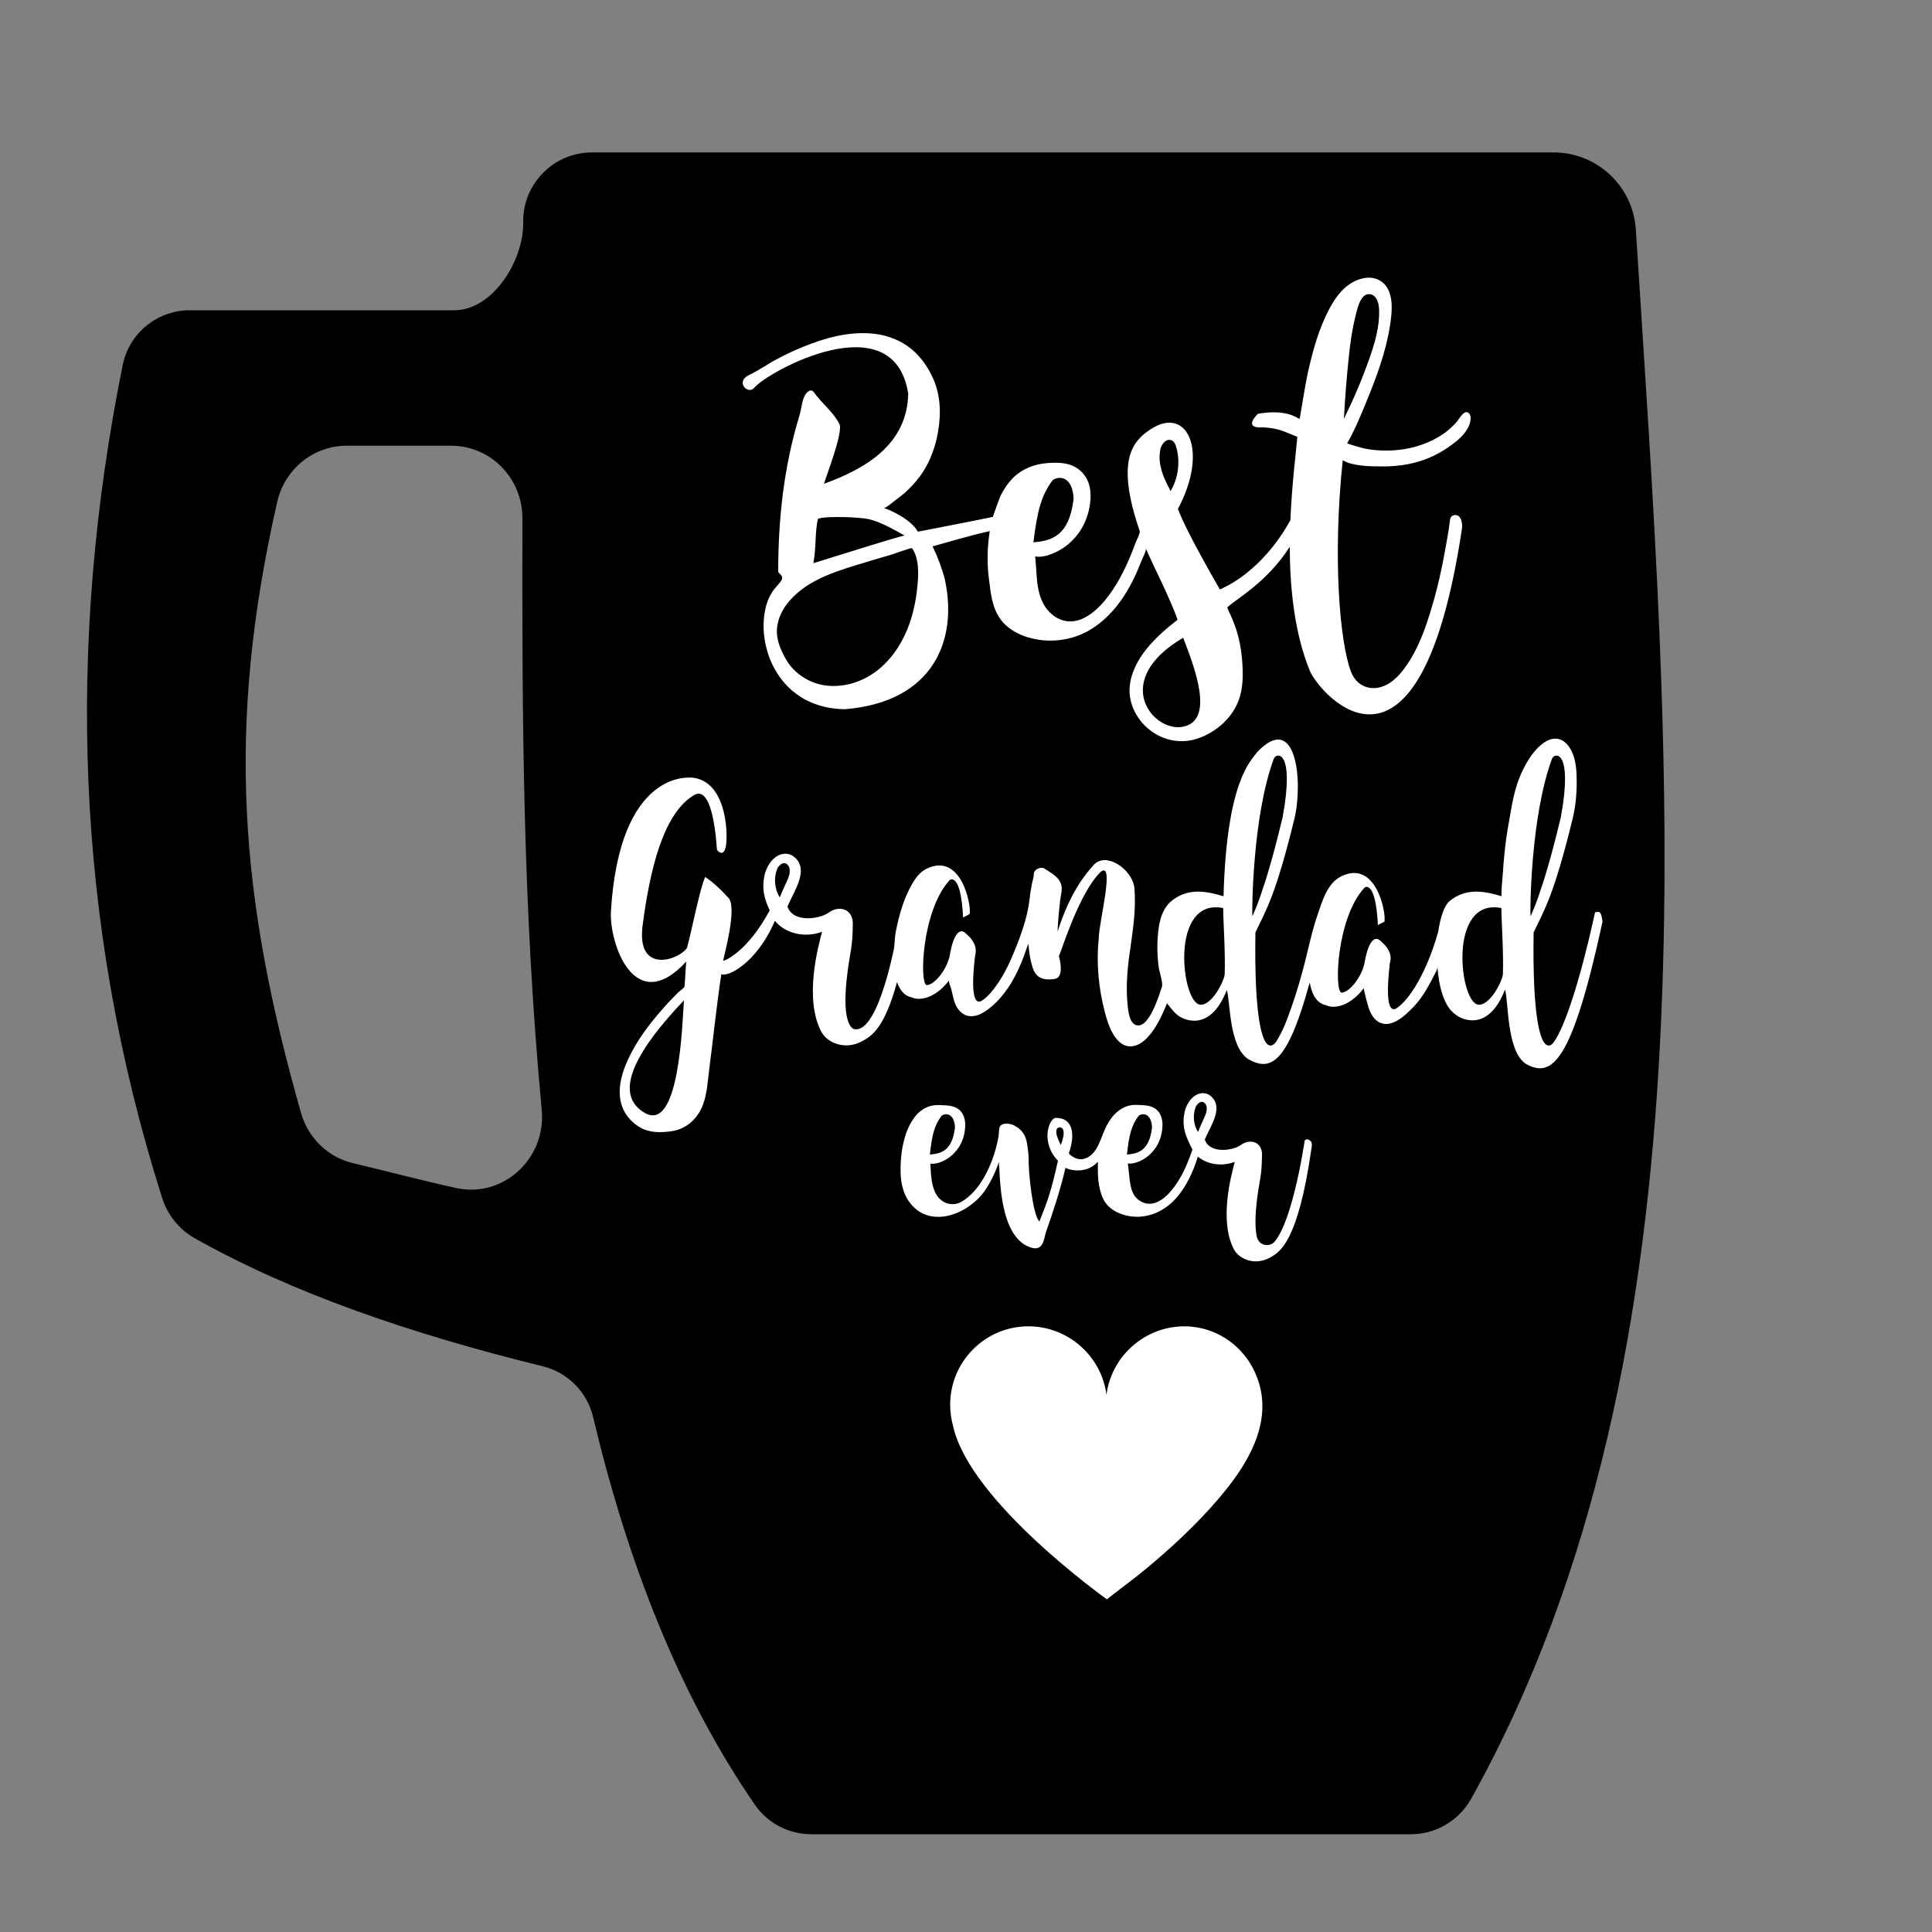
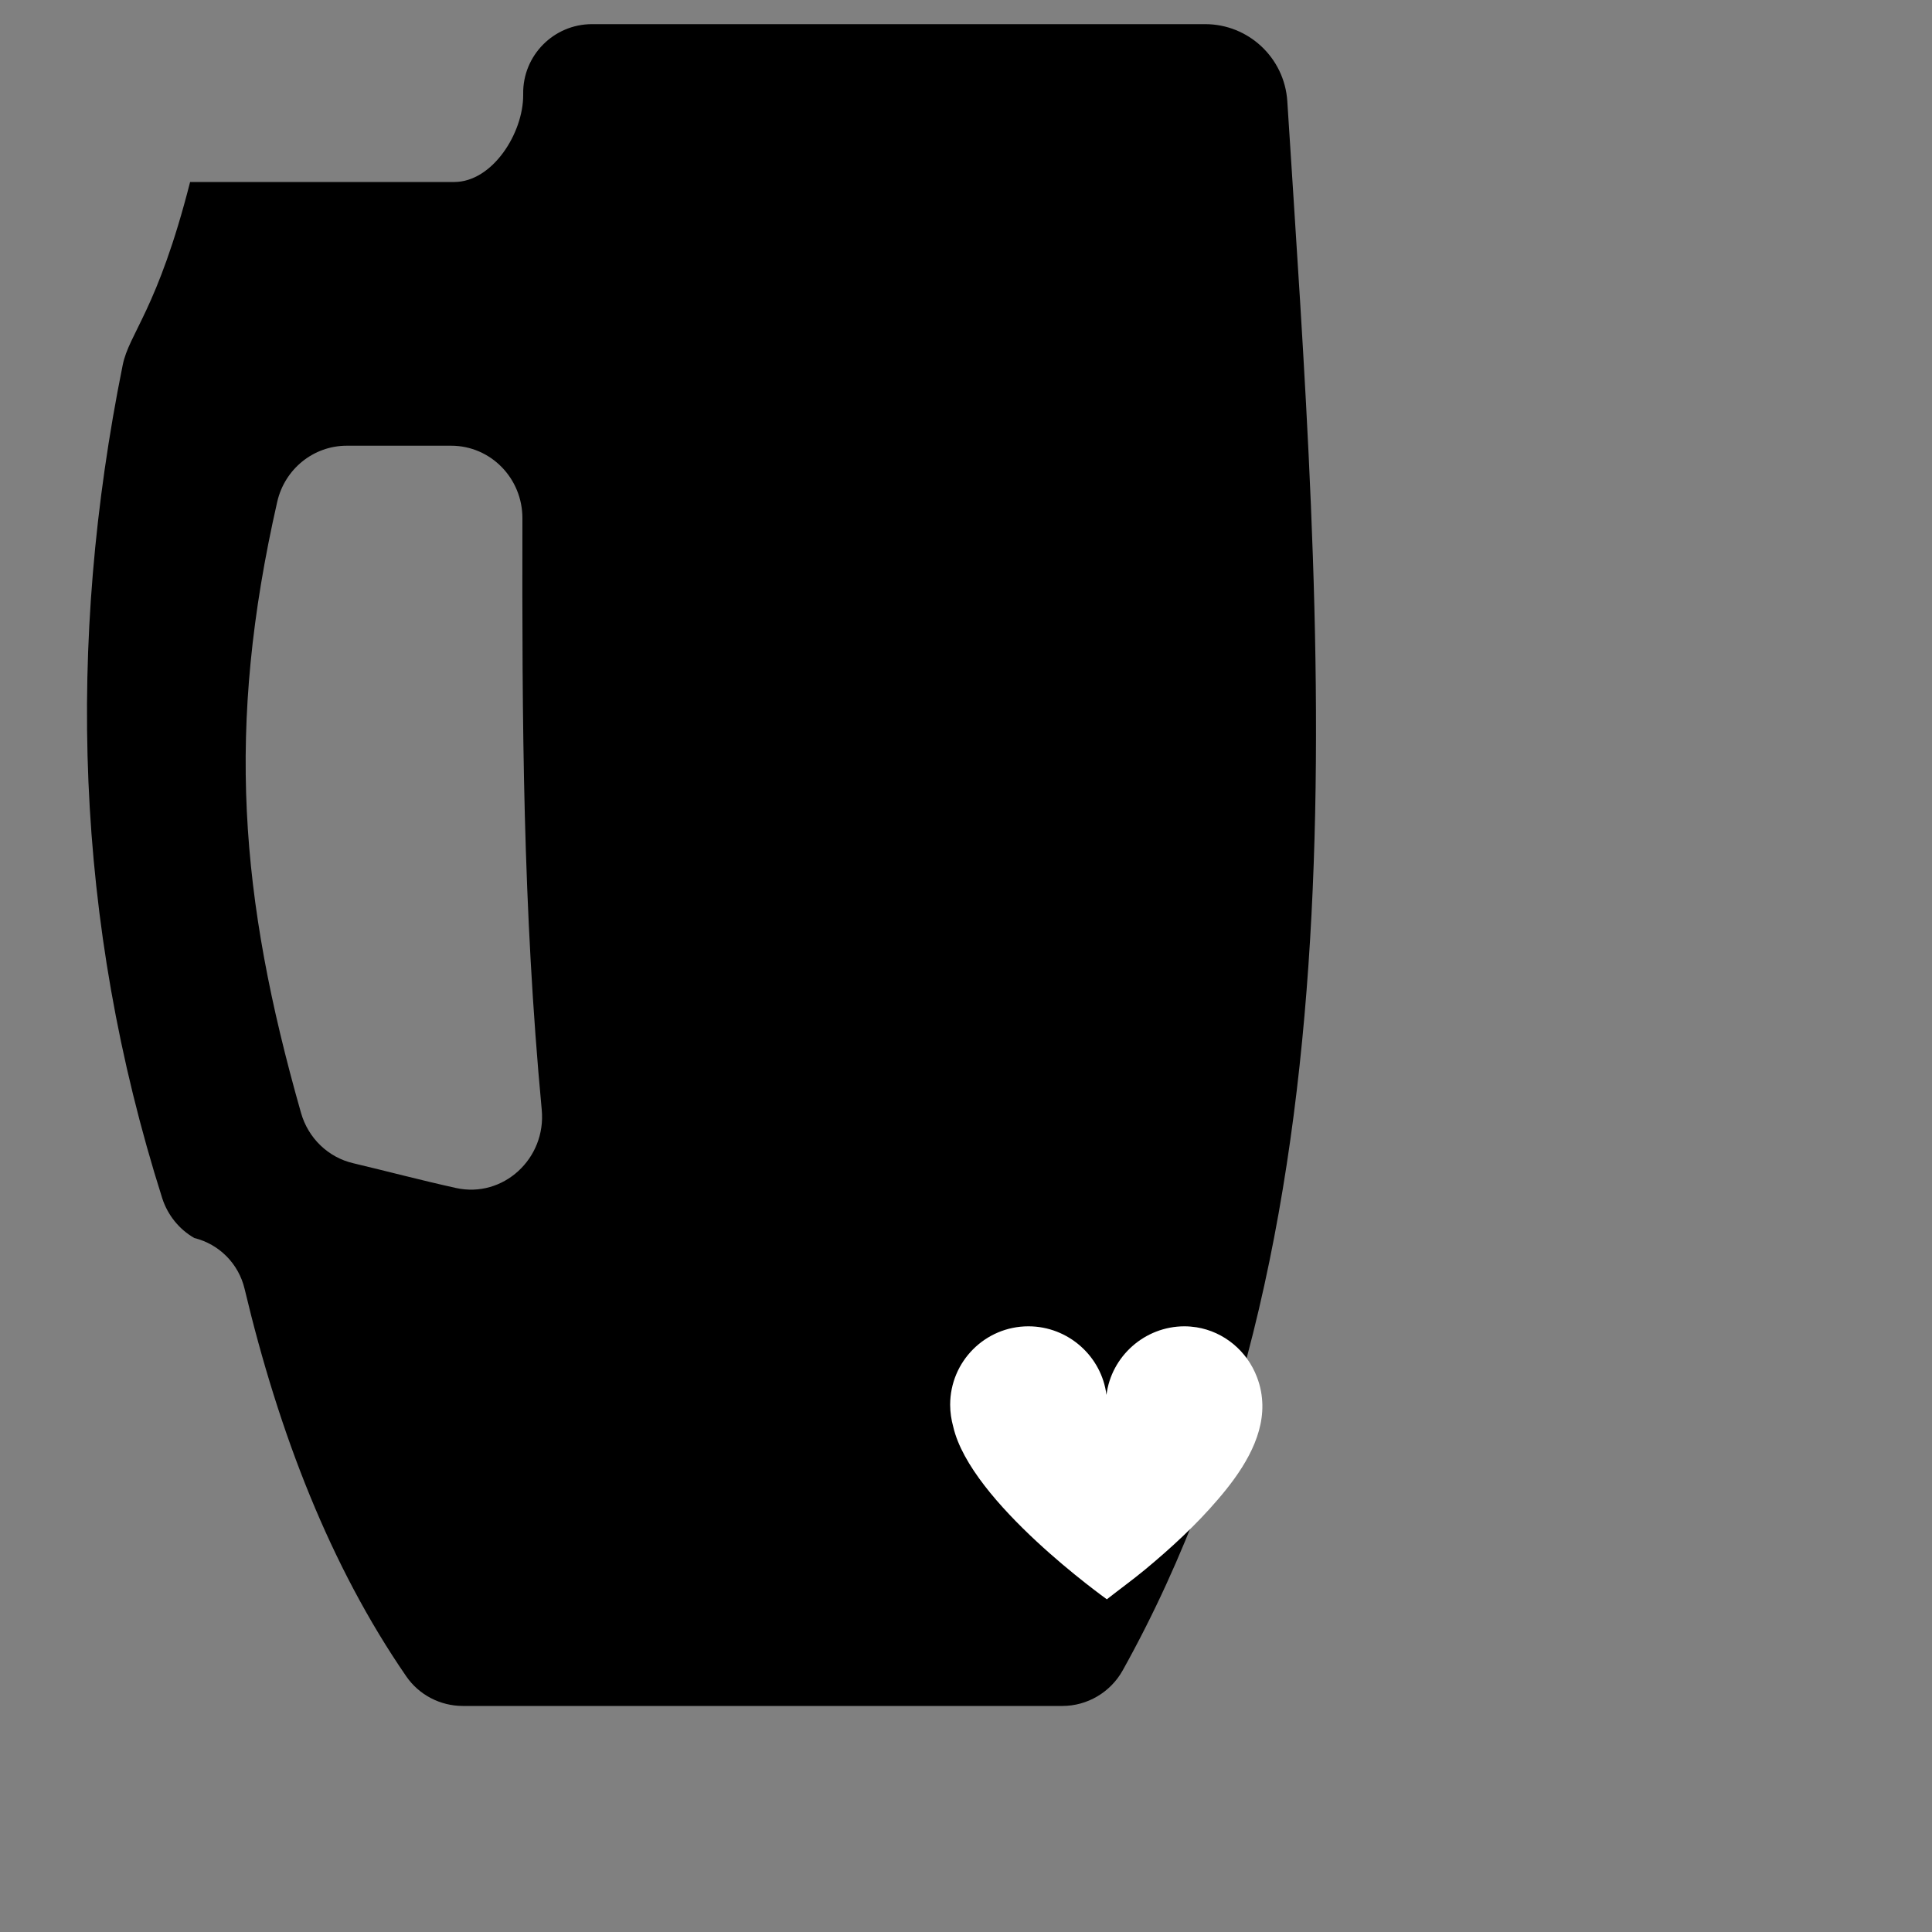
<svg xmlns="http://www.w3.org/2000/svg" version="1.1" id="Layer_1" x="0px" y="0px" width="1000px" height="1000px" viewBox="0 0 1000 1000" style="enable-background:new 0 0 1000 1000;" xml:space="preserve">
  <rect x="0" y="0" width="1000" height="1000" fill="#808080" stroke="none" />
  <style type="text/css">
	.st0{fill:#FFFFFF;}
</style>
  <g>
-     <path d="M63.5,189C34.5,332.8,38.4,476.6,84,620.3c2.8,8.6,8.7,16,16.6,20.5c50.7,28.6,112.4,49.7,180.4,66.4   c12.9,3.2,22.9,13.3,26,26.3c17.8,74.8,44.3,143.4,83.7,200.6c6.6,9.6,17.6,15.3,29.3,15.3h310.3c12.9,0,24.9-7.1,31.2-18.4   c129.7-232.8,102.5-539.7,85.2-812.3c-1.5-22.4-20.1-39.8-42.5-39.8H306.4c-19.8,0-35.8,16.2-35.6,35.9v0.7   c0.1,19.8-15.9,45.1-35.7,45.1H98.4C81.5,160.5,66.8,172.4,63.5,189z M155.8,576c-31.8-111.7-38.9-199.4-12.3-316.3   c3.9-17,18.8-29,36-29h54c20.5,0,37,16.9,36.9,37.7c-0.2,105.8,0.2,201.5,10,306c2.4,25.3-20,45.9-44.4,40.5   c-18.1-4-35.8-8.7-53.1-12.8C169.9,599.1,159.5,589.1,155.8,576z" />
-     <path class="st0" d="M390.4,200.7c7-8.4,72.3-44.4,79.7,3.1c-0.6,26-21.5,38.6-43.6,46.6c1.5-5.1,9.6-25.6,8.1-30.7   c-3.2-6.5-8.9-10.4-13.6-17c-1.4-1.5-4.7-0.3-6,7c-0.4,2-0.8,4.1-1.4,6c-7.9,26.3-10.8,52.6-10.8,80.4c2.8,2.9,3.2,2.9-1.5,8.2   c-13.4,15.1-6,62,35.9,62.8c46.2-3.7,58.9-36.2,51.7-67.9c-1.5-5.1-3-9.8-6.2-16.4c8.4-2.3,18.4-5.4,29.6-7.9   c-1.3,8.3-1.5,16.8-0.4,25c0.9,7.2,1.6,14.8,6.1,20.8c3.7,5,9.6,8.1,15.6,9.6c10.1,2.6,21.1,1.2,30.1-4c12.1-7,20.1-19.2,25.4-31.8   c0.7-1.7,1.4-3.4,2.1-5.1c0.4-1,2.3-4.6,1.9-5.6c0.1,0.3,0.3,0.7,0.4,1c2.8,6.7,12.5,25.6,16,36c-10.9,8.4-23.6,20.2-24.8,34.9   c-0.7,8.9,4.2,17.7,11.3,22.8c7.4,5.3,16.5,6.6,24.9,3.4c7.8-2.9,15.1-8.8,18.9-16.4c3.4-6.7,3.7-13.8,3.3-21.2   c-0.9-17.4-6.4-25.8-7.9-29.9c5.8-5.2,20.6-13.1,32.4-31.4c0,21.3,2.4,44.8,10.4,64.3c5.3,12.3,56.8,71.8,78.7-73.6   c0.4-2.5-0.3-7.6-3.9-7.1c-2.3,0.3-2.3,2.5-2.5,4.3c-0.3,2.6-0.8,5.1-1.2,7.7c-0.8,4.7-1.7,9.4-2.6,14c-1.6,7.8-3.5,15.5-5.8,23   c-3,10-6.7,20.1-12.6,28.7c-3.1,4.5-7.1,9.1-12.4,11c-4.1,1.5-8.8,1.2-12.6-2c-1.7-1.4-2.9-3.3-3.7-5.3c-6-15.3-9.7-59.6-4.4-109.8   c4.9,3.1,14.7,3.2,19,3.2c15.2,0.3,27.9-3.3,39.9-13.1c3.6-3,7-6.9,7.3-11.5c0-1-0.1-2.2-0.9-2.9c-2.2-2.2-4.8,2.5-5.8,3.8   c-1,1.4-2.2,2.5-3.5,3.7c-1.1,1-2.2,2-3.4,2.8c-8.5,6-19,8.9-29.3,9c-4.2,0.1-8.6-0.3-12.7-1.2c-0.7-0.2-8.4-2.3-8.3-2.6   c4.1-7.1,7.3-15,10.4-22.6c5-12.2,9.6-24.8,11.7-37.8c1.2-7.6,2.6-19.3-5.2-23.8c-5.5-3.2-12.6-0.7-17.2,3   c-3.8,3.1-6.6,7.3-8.9,11.6c-5.4,10.1-8.5,21.3-11,32.4c-1.7,7.8-2.8,15.7-4.2,23.5c-0.1,0.4-0.1,0.8-0.3,1.2   c-2.1-1.4-8.3-5.1-21.5-2.7c0,0-8.5,7.8,2.8,7c8.3,0.4,11.3,2.5,17.6,4.9c-0.6,7.6-2.8,23.8-3.6,43.2   c-15.2,27.2-34.4,34.8-36.5,35.8c-1.7-3.1-17.4-29.9-21.7-41.7c16.2-30.3,4.7-53.8-14.3-41.1c-9.1,6-18.1,15.9-5.5,52.5   c0.4,1.1-1.7,4.9-2.1,6.1c-0.8,2.1-1.6,4.3-2.5,6.4c-1.7,4.2-3.7,8.4-5.9,12.4c-4.2,7.4-10.1,15.8-17.8,19.9   c-3,1.6-6.4,2.4-9.7,1.9c-4.5-0.7-8.5-3.7-11-7.6c-2.4-3.7-3.4-7.9-4-12.1c-0.2-1.2-1-13.8-1.1-13.8c3.6,0.7,7.7-0.8,10.9-2.3   c5-2.4,9.2-6.2,12.3-10.8c2.8-4.2,4.5-9.1,5.2-14.1c0.8-6.2,0.1-12.2-4.6-16.8c-4.8-4.6-11.3-4.8-17.6-4.3   c-6.5,0.5-12.8,2.9-17.5,7.5c-2.7,2.7-4.8,5.8-6.5,9.2c-0.5,0.9-4.2,11.2-4.1,11.2c-0.1,0-0.2,0-0.3,0c-7.4,1.6-38.5,7.6-38.5,7.6   c-4.5-7.8-17.6-12.3-17.6-12.3c0.8,0.3,4.8-3.1,5.6-3.7c1.7-1.3,3.4-2.6,5.1-4c2.9-2.6,5.6-5.5,8-8.7c4.3-5.9,7.1-12.7,8.7-19.8   c2.1-9.7,2.4-19.5-1.1-28.8c-2.3-5.9-5.7-11.3-10.3-15.7c-5.9-5.5-13.5-8.7-21.5-9.5c-12.5-1.3-25.1,2.2-36.5,6.9   c-4.5,1.8-8.9,3.9-13.2,6.2c-4.9,2.5-9.4,5.9-14.4,8.2C380.2,197.6,387.2,204.6,390.4,200.7z M711.2,153.2c0.7,0.6,1.2,1.3,1.6,2.1   c0.7,1.5,0.9,3.2,1,4.8c0.4,9-2.3,17.8-5.3,26.3c-3.7,10.4-8,20.5-12.9,30.4c0.6-11.2,1.5-22.5,2.7-33.6c0.7-6.1,1.5-12.3,3-18.3   c0.9-3.4,2.5-13.6,7.9-12.6C709.9,152.3,710.6,152.7,711.2,153.2z M612.4,330.1c5.3,13.9,17.1,43.1-0.4,46.1   C596.5,378.9,574.8,352.2,612.4,330.1z M601.5,230.3c1.1-1.8,2.8-3.2,4.9-2.4c1.3,0.5,2,2,2.4,3.4c2.2,7.6,1.1,16.1-2.9,22.9   c-1.9-3.7-3.9-7.5-4.9-11.6c-0.8-3-1.1-6.2-0.5-9.3C600.5,232.4,600.9,231.3,601.5,230.3z M544.8,248.6c3.2-2.5,10.4-2.2,10.9,9.6   c-2.3,19.4-11.5,21.7-20.8,22.5C536.9,263.9,539.2,256.1,544.8,248.6z M472,283.7c3.7,4.9,3.5,13.3,2.9,19.1   c-0.7,7.8-2.3,15.7-5.3,23c-3.6,8.8-9.3,16.9-17.1,22.4c-7.8,5.5-17.7,8.1-27,6.3c-7.9-1.6-15.2-6.7-19-13.8   c-2.4-4.4-4.3-8.7-4.4-13.8c0-5,2-10,5-14c8.8-11.6,22.8-16.3,36.1-20.4c5.7-1.8,11.4-3.4,17.1-5.1   C461.3,287.2,471.7,283.4,472,283.7z M468.2,277.2c-1.5,0-30.8,9.2-47.2,14.3c1.5-8,0.8-16.2,2.3-22.7c0-1.6,19.4-1.6,26.8,0   C456.1,270.4,462.1,273.7,468.2,277.2z M828,472.3c-0.3-0.6-2.4-0.1-2.4-0.1c-10.4,47.6-19.4,66.9-22.9,68.7   c-5.3,2.6-9.6-13.2-8.9-58.3c5.8-12,10.7-20,20.2-58.9c1.5-6.2,2.1-12.6,2.1-19c0-5.4-0.3-11.7-3-16.6   c-6.5-11.7-17.8-4.3-24.8,10.3c-4.9,10.1-5.7,18.6-7.5,28.3c-1,5.4-1.7,10.8-2.2,16.3c-0.3,3.3-0.6,6.6-0.8,9.8   c-0.1,1-1,10.9-0.5,11.1c-9.3-2.8-18.6-4.4-27,2.5c-2.7,2.2-4.8,8.4-5.9,15.9c-5.9,21-14.9,35.3-21.6,39.6c-1.6,1-6.5,2.8-3.4-23.4   c1.4-4.4-1.1-8.5-4.9-11.5c-2.4-2.6-6.1-1-8.2,11.3c-1.1,6.4-7.3,15.2-11.9,15.5c-3.9-0.3-2.7-38.7,11.9-54.4c0,0,5.7-4.5,6.9,19.4   l3.4-1.8c0.9-5-4.5-32.2-22.4-23.4c-7.3,3.6-9.9,13.1-12.3,20.1c-3.3,9.6-5.1,19.6-7.8,29.3c-2.2,8.1-4.7,16.1-7.7,24   c-1.3,3.4-2.7,6.7-4.5,9.9c-0.8,1.3-1.7,3.3-3.2,4c-5.3,2.6-9.6-13.2-8.9-58.3c5.8-12,10.7-20,20.2-58.9   c4.5-18.7,1.2-55.8-19.2-34.5c-3.1,4.4-15.9,14.5-17.5,74.7c-9.3-2.8-18.6-4.4-27,2.5c-6,4.9-6.9,14.1-7.2,21.2   c-0.2,4.3,0.1,8.6,0.6,12.8c0.3,2.4,2.4,8.3,1.7,10.4c-1.2,3.4-7,23.6-14.2,19.4c-3.1-1.9-3.4-8.7-3.7-11.8   c-0.6-7.4-0.1-15,0.8-22.3c0.3-2.1,0.6-4.1,0.9-6.2c1.1-8.2,3-19.6,1.9-30.8c-1.5-9.5-14.7-18.3-20.9-11.5   c-4.3,4.7-12.3,14.2-18.8,34.6c0-2.6,0.9-14.8,2-20.3c1.1-6.4-3.6-9.1-8.8-12.3c-1.3-1.2-5.5,0.1-5.5,2.8c0,1.8-0.8,3.9-1.1,5.7   c-0.4,2.2-0.8,4.4-1,6.6c-1,9.6-4.6,19.6-8.3,28.5c-2.8,6.8-6.2,13.6-10.8,19.3c-1.7,2.1-3.5,4.1-5.8,5.5c-1.6,1-6.5,2.8-3.4-23.4   c1.3-4.4-1.1-8.5-4.9-11.5c-2.4-2.6-6.1-1-8.2,11.3c-1.1,6.4-7.3,15.2-11.9,15.5c-3.9-0.3-2.7-38.7,11.9-54.4c0,0,5.7-4.5,6.9,19.4   l3.4-1.8c0.9-5-4.5-32.2-22.4-23.4c-4.2,2-6.9,6.7-8.9,10.7c-2.5,5-4.3,10.3-5.6,15.7c-0.6,2.6-1.2,5.1-1.6,7.7   c-0.4,2.7-0.3,5.7-0.9,8.3c-4.1,18.7-11.2,42.2-20.3,40.6c0,0-7.2-0.7-3.6-28.9c1.3-10.7,2.7-13.2,2.8-25   c0.5-7.9-6.5-10.5-12.1-6.7c-4.3,3.5-18.8,6-21.7-2.9c3.5-8.3,11.2-18.7,3.8-25.4c-4.7-4.2-12.3-1.5-15.4,8c-2,8-0.4,13.4,2.4,19.4   c-11.4,21.2-23,26.1-24.1,26.1c0-1.2,8-28.9,2.3-33c-3.8-4.2-7-7.2-11.6-10.4c-2.8,6.1-7.2,28.8-9.4,36.7   c-3.8,6.1-27.1,14.6-22.8-13c3.5-25.9,10.1-56.7,26.7-66.2c9.6-5.1,11.3,24.8,11.6,28.5c0,0,3.1,4.2,4.5-1.3   c1.3-5.6,0.9-31.1-14.3-35.5c-5.4-2-40.7-3.7-45.1,68.7c-0.9,15.9,12,55.2,39,25.9c-0.5,5.8-0.4,7-0.9,12.9   c-0.1,0.7-2.8,2.6-3.3,3.1c-2.7,2.7-5.4,5.5-7.9,8.4c-7,7.9-13.6,16.6-18,26.2c-3.9,8.4-6.6,18.9-1.7,27.4c2.2,3.8,5.6,6.9,9.6,8.7   c4.5,2,9.9,1.8,14.7,1.1c7.5-1.1,13.3-6.4,16-13.3c2.3-5.8,2.6-12.6,3.4-18.8c1.8-14,3.3-28,5.2-41.9c0.3-2.4,0.7-4.9,1.1-7.3   c2.7,1.7,17.9-4.9,27.7-27.6c4.2,5.4,13.8,9.5,24.4,5.7c-2.2,8.2-9.3,34.8-0.4,51.7c2.8,5.4,12,10.1,21.6,4.7   c4.1-2.4,11-6,17.6-30.4c1.5,4.3,3.9,7.3,7.6,7.9c2.4,1.5,11.1,2,19.4-8.8c-0.5,0.7,0.8,3.6,1,4.3c0.8,2.8,1.1,5.8,2.4,8.5   c1.1,2.4,3,4.5,5.5,5.4c2.5,0.8,5.2,0.3,7.6-0.9c6.2-3.2,11.4-9.3,15.1-15.1c3.8-6.1,6.5-12.8,8.8-19.6c0.2-0.5,0.6-1.3,0.6-1.8   c0.2,3.2,0.6,6.4,1.3,9.4c1.1,3.9,1.9,10.8,12.3,9.1c2-0.4,4.6-2.2,2.2-11.8c1.3-2.6,10.5-33,21.7-43.7c7.4-5.6-1.1,26.5-1.1,34.6   c-1.3,12.2-0.1,25.6,3,37.4c1.4,5.5,3.3,11.9,7.5,15.9c4,3.8,8.9,2.9,12.8-0.3c5.8-4.9,9.2-12.6,12-19.4c-0.1-0.6,3.1,4.3,5.5,6   c2,1.8,16.5,10.1,25.5-13c1.9,6.7,1.1,28.9,10.9,35.7c11.3,6.4,20.2,3.7,32-39.6c1.1,6.4,3.8,11,8.6,11.8c2.4,1.5,11.1,2,19.4-8.8   c-0.2,0.3,2,9,2.9,11.2c1.8,4.8,5.5,8.4,11,7c4.1-1.1,7.8-4.5,10.7-7.4c3.7-3.6,6.6-7.8,9.1-12.4c1-1.7,1.9-3.5,2.8-5.3   c0.6-1.1,1.7-2.8,1.6-4.2c0.8,10.8,3.6,20.9,9.5,24.8c2,1.8,16.5,10.1,25.5-13c1.9,6.7,0.8,31.7,10.7,38.4   c13.6,7.7,23.9-0.4,39.8-73.7C829.2,476.6,829.2,473.1,828,472.3z M333.5,575.9c-17.4-10.4-2.2-34.3,20.5-58.1   C353.1,530.4,351.6,586.8,333.5,575.9z M402.6,449c3.9-5,5.9-0.1,5.9-0.1c1.1,4.2-1.2,6.4-4.9,15.6   C401.1,460.7,400.1,454.4,402.6,449z M633.9,504.2c-0.1,3.2-6.6,16.5-12.8,15.8c-9.7-1.2-15.8-55.5,12-50   C633.1,475.4,634.3,493.2,633.9,504.2z M659.4,392.5c1.5-3.1,10.8-4.1,4.5,30.4c-9.4,39.5-15.7,51.3-15.7,51.3   C648,471.6,648.2,422.5,659.4,392.5z M777.9,504.2c-0.1,3.2-6.6,16.5-12.8,15.8c-9.7-1.2-15.8-55.5,12-50   C777.1,475.4,778.3,493.2,777.9,504.2z M803.4,392.5c1.5-3.1,10.8-4.1,4.5,30.4c-9.4,39.5-15.7,51.3-15.7,51.3   C791.9,471.6,792.2,422.5,803.4,392.5z M678,590.3c-1.9-1.4-2.7,0.1-2.7,0.1s-5.9,40.7-15.5,52.2c-2.8,3.3-8.2,2-9.2-2.2   c-0.9-3.6-1.2-9.8,0.1-20.2c1.2-9.3,2.4-11.5,2.5-21.9c0.5-6.9-5.7-9.2-10.6-5.9c-3.8,3.1-16.4,5.2-19-2.6   c3.1-7.3,9.8-16.4,3.3-22.3c-4.1-3.7-10.8-1.3-13.5,7c-2.1,8.5,0.3,13.6,3.8,20.5c-2.5,7.4-5.7,14.9-10.7,21   c-4.2,5.1-10.6,9.8-17,5.2c-3.5-2.5-4.2-6.5-4.8-10.5c-0.1-0.6-0.8-8.5-1-8.5c4.8,0.9,18.3-5,18-21c-0.9-9.6-8.7-9.1-13.1-9.3   c-7.5-0.4-12.6,4.6-15.9,10.9c-2.9,5.5-4.3,14.5-11,16.8c-1.8,0.7-3.8,0.5-5.6-0.4c-0.4-0.2-3.1-1.7-2.8-2.5   c3.1-8.8,2.6-18.2-7-18.1c-3.5,0.6-7.8,12.8,1.3,22.2c-3.7,16.4-5.3,20.7-9.6,31.4c-3.3-2.8-5.8-24.7-5.6-33.7   c-0.8-7.3-0.7-12.5-7.7-16.1c-1.8-0.9-6.1-1.5-7.2,0.8c-0.6,1.3-0.4,3.7-0.7,5.3c-0.4,2-0.8,3.9-1.3,5.8   c-2.8,10.1-8.3,21.9-17.6,27.6c-2.5,1.5-5.4,1.8-8.1,0.8c-7.7-2.9-8-13.5-8.2-20.4c4.8,0.9,18.3-5,18-21c-0.9-9.6-8.7-9.1-13.1-9.3   c-13.8-0.8-18.9,15.2-20,26.2c-0.8,8.1-0.8,17.6,4.5,24.4c10.6,13.8,30.3,5.7,38.6-6.1c3.3-4.7,5.7-10,7.6-15.4   c-0.4,1.3,0.1,3.5,0.1,4.9c0.1,1.8,0.2,3.5,0.3,5.3c0.3,3.6,0.7,7.2,1.3,10.7c1.3,7,3.3,14.4,8.3,19.7c1.4,1.5,3.1,2.7,5,3.5   c2.6,1.1,5.3,1.7,7.1-1c1.3-2,1.4-4.6,2.2-6.8c3.8-10.9,7.4-21.7,10-33c0.7,0.8,10.4,4,16.8-3.1c-0.2,6.4-0.1,13.3,2.7,19.2   c2.4,4.9,7,7.5,12.2,8.7c9.7,2.2,19.2-1.8,25.6-9.1c5.4-6.1,8.8-13.7,11.2-21.4c4.3,3.5,11.4,5.5,19.1,2.7   c-1.9,7.2-8.2,30.5-0.4,45.3c2.5,4.7,10.5,8.8,18.9,4.1c4.8-2.8,14.3-7.7,21.3-57C678.9,593.6,679.5,591.2,678,590.3z M487.4,577.5   c2-1.5,6.5-1.4,6.9,6c-1.4,12.2-7.2,13.6-13,14.1C482.4,587.1,483.8,582.2,487.4,577.5z M549.1,592.6c0,0-4.7-8.1-0.9-9.1   C552.9,583.3,549.1,592.6,549.1,592.6z M589.4,577.5c2-1.5,6.5-1.4,6.9,6c-1.4,12.2-7.2,13.6-13,14.1   C584.4,587.1,585.8,582.2,589.4,577.5z M619.2,572.3c3.4-4.4,5.2-0.1,5.2-0.1c0.9,3.7-1.1,5.6-4.3,13.7   C617.9,582.6,617,577.1,619.2,572.3z" />
+     <path d="M63.5,189C34.5,332.8,38.4,476.6,84,620.3c2.8,8.6,8.7,16,16.6,20.5c12.9,3.2,22.9,13.3,26,26.3c17.8,74.8,44.3,143.4,83.7,200.6c6.6,9.6,17.6,15.3,29.3,15.3h310.3c12.9,0,24.9-7.1,31.2-18.4   c129.7-232.8,102.5-539.7,85.2-812.3c-1.5-22.4-20.1-39.8-42.5-39.8H306.4c-19.8,0-35.8,16.2-35.6,35.9v0.7   c0.1,19.8-15.9,45.1-35.7,45.1H98.4C81.5,160.5,66.8,172.4,63.5,189z M155.8,576c-31.8-111.7-38.9-199.4-12.3-316.3   c3.9-17,18.8-29,36-29h54c20.5,0,37,16.9,36.9,37.7c-0.2,105.8,0.2,201.5,10,306c2.4,25.3-20,45.9-44.4,40.5   c-18.1-4-35.8-8.7-53.1-12.8C169.9,599.1,159.5,589.1,155.8,576z" />
    <path class="st0" d="M653.4,727.2c-0.1-4.7-0.9-9.5-2.8-14.4c-5.1-13.5-17-23.5-31.3-25.8c-2-0.3-4.1-0.5-6.2-0.5   c-20.6,0-37.9,15.5-40.4,35.5c-2.5-20-19.8-35.5-40.4-35.5c-22.4,0-40.5,18.2-40.5,40.6c0,3.9,0.6,7.8,1.6,11.4   c9,39.2,79.2,89,79.5,89.3c6.6-5.2,13.4-10.1,19.8-15.4c13.4-11.1,26.3-23,37.6-36.2C642.2,762.4,653.7,745.4,653.4,727.2z" />
  </g>
</svg>